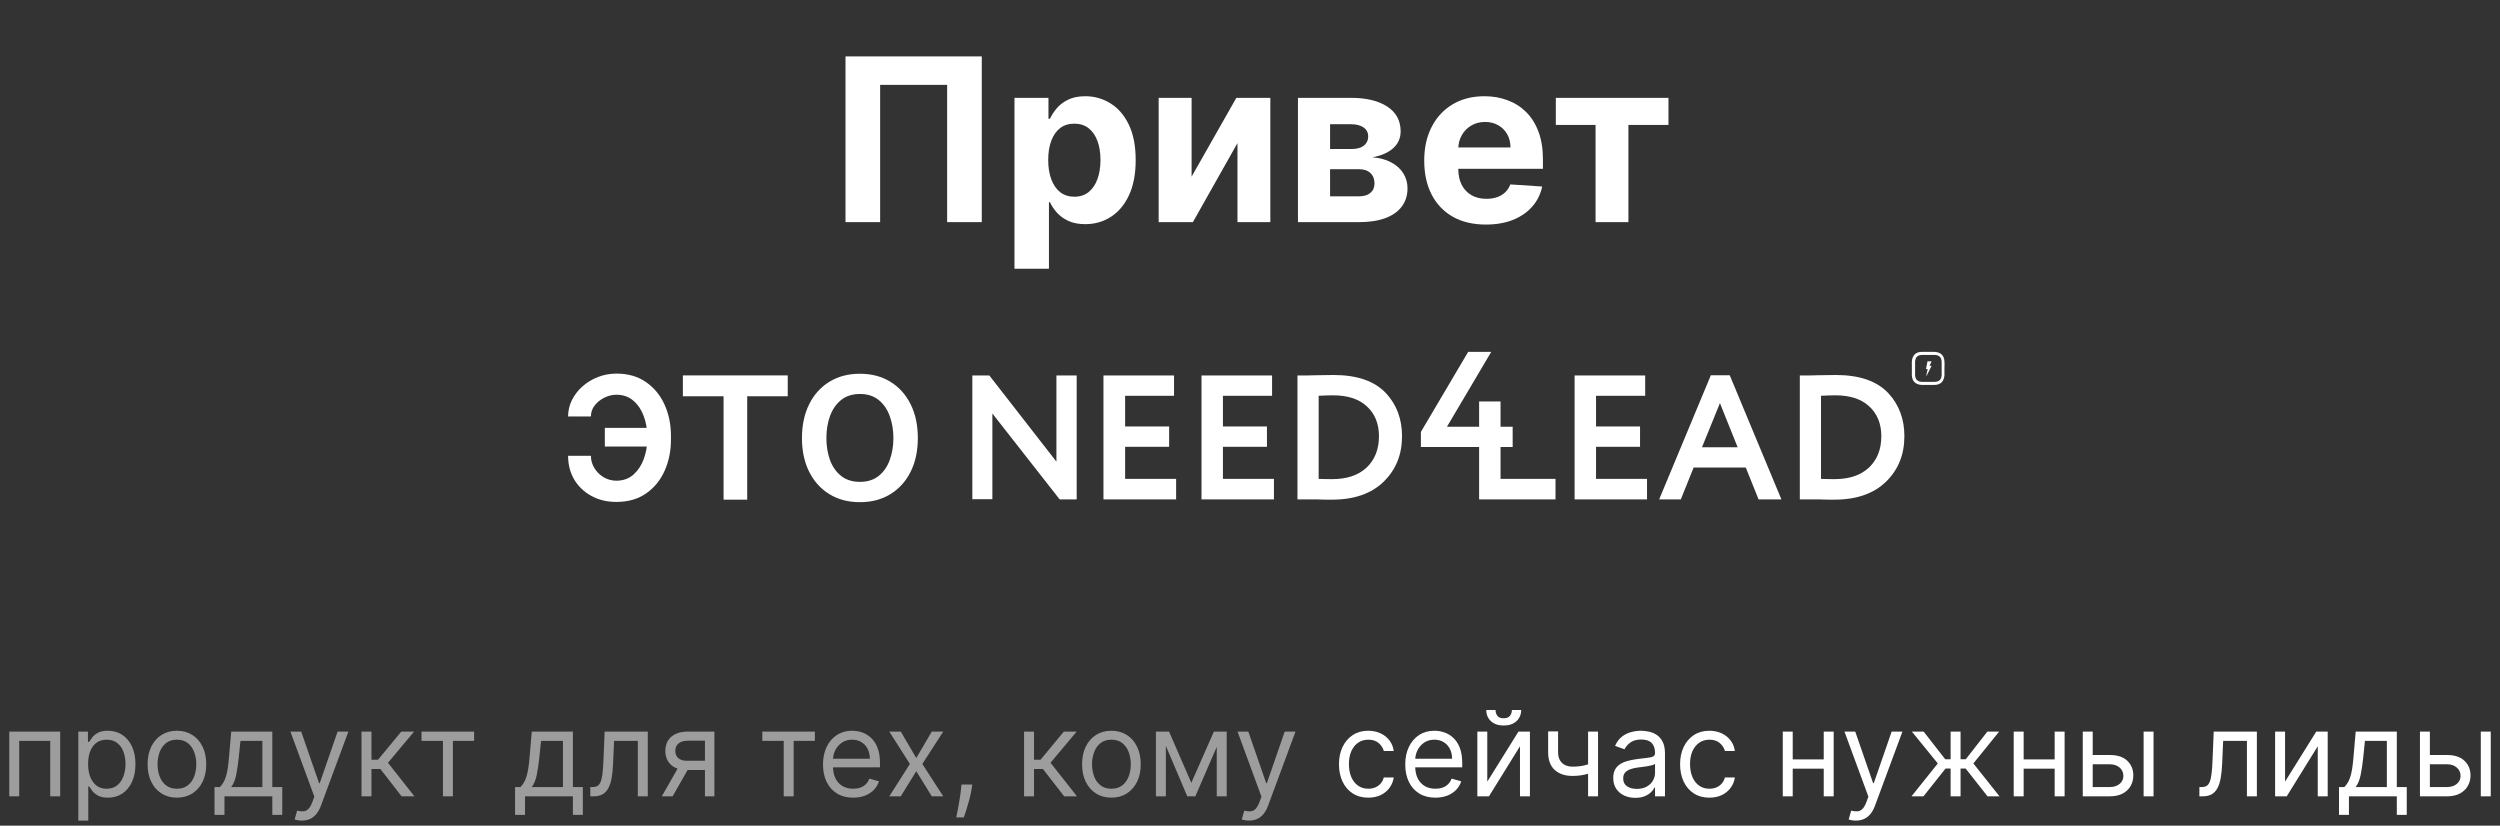
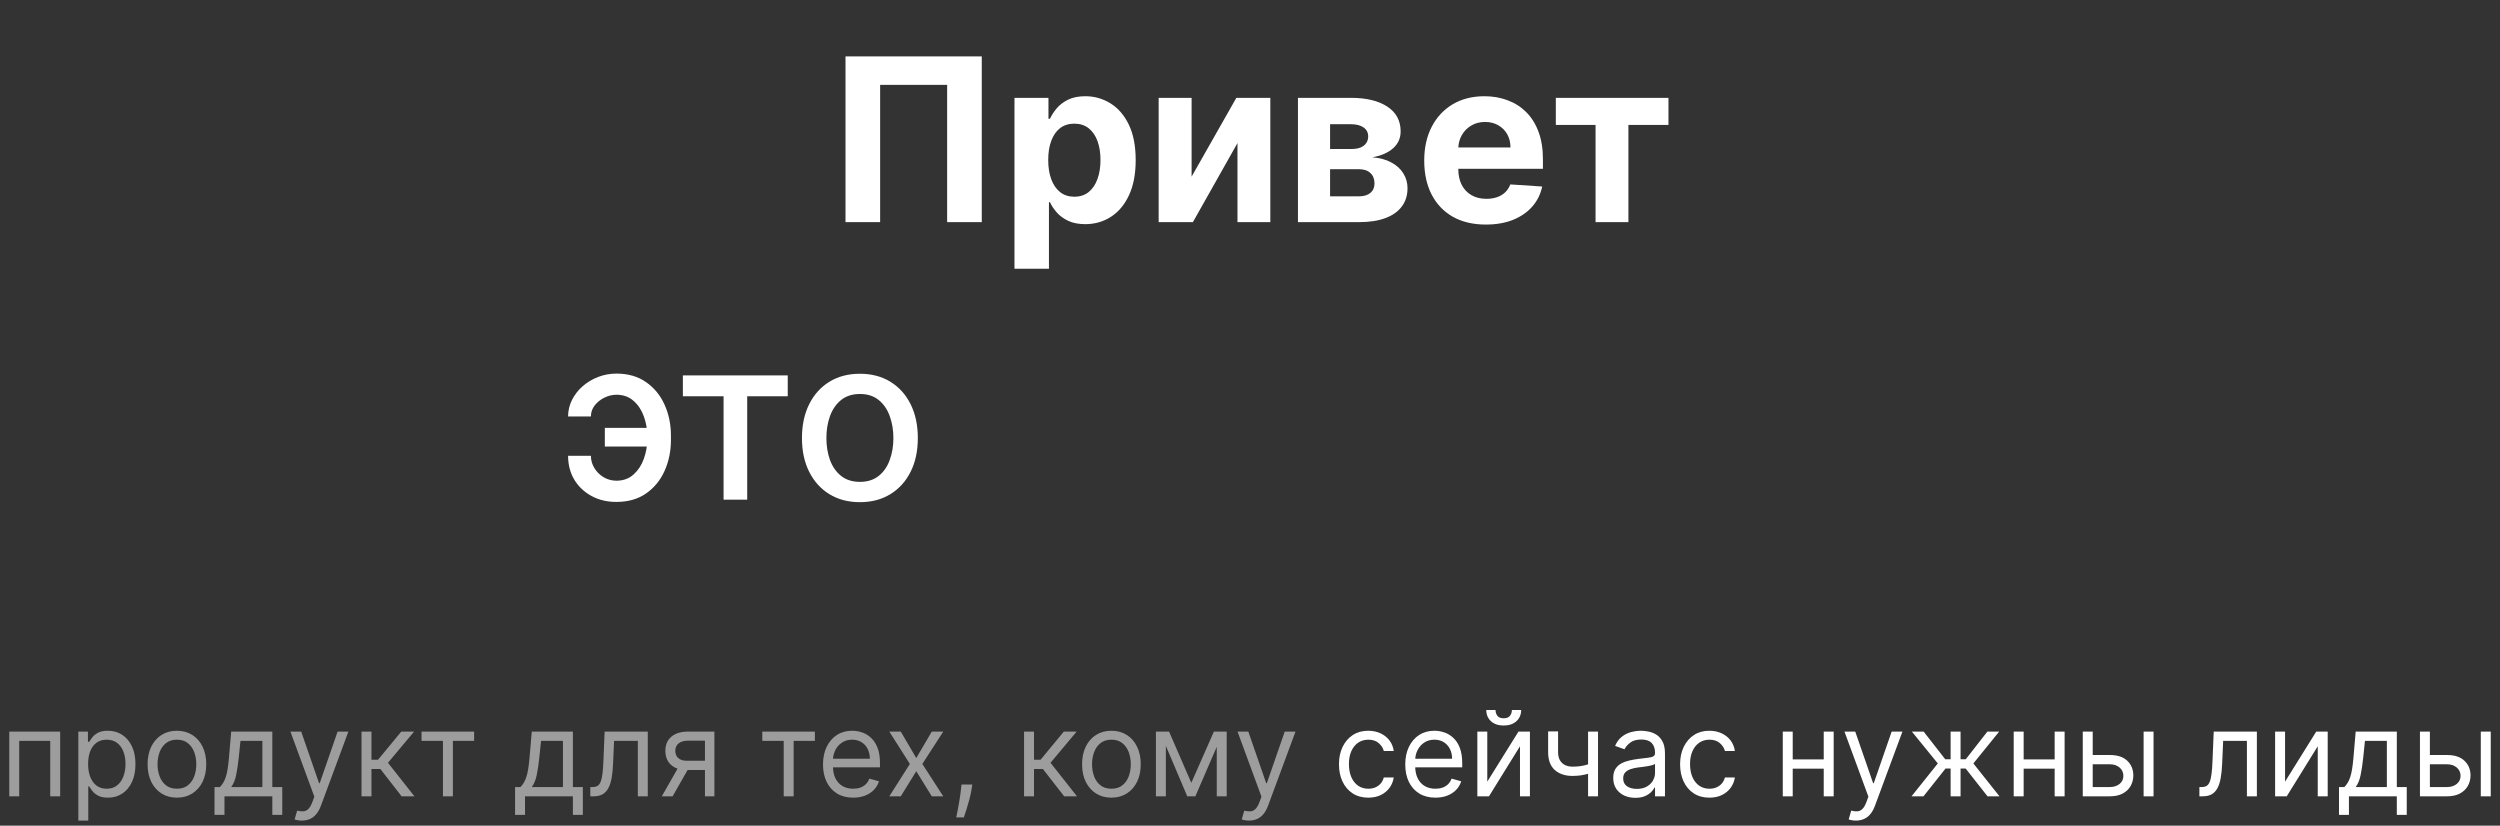
<svg xmlns="http://www.w3.org/2000/svg" width="1193" height="394" viewBox="0 0 1193 394" fill="none">
  <rect x="0" y="0" width="1193" height="394" fill="#333333" stroke="none" />
  <path d="M468.499 26.922V106H451.973V40.514H420.002V106H403.476V26.922H468.499ZM484.108 128.241V46.692H500.325V56.654H501.058C501.779 55.058 502.822 53.436 504.186 51.788C505.576 50.115 507.378 48.725 509.592 47.618C511.831 46.486 514.611 45.919 517.932 45.919C522.256 45.919 526.246 47.052 529.902 49.317C533.557 51.557 536.479 54.942 538.667 59.472C540.855 63.977 541.949 69.627 541.949 76.423C541.949 83.039 540.88 88.624 538.744 93.181C536.633 97.711 533.75 101.148 530.095 103.49C526.465 105.807 522.398 106.965 517.893 106.965C514.701 106.965 511.986 106.438 509.746 105.382C507.532 104.327 505.718 103.001 504.302 101.405C502.886 99.783 501.805 98.149 501.058 96.501H500.556V128.241H484.108ZM500.209 76.346C500.209 79.872 500.698 82.948 501.676 85.574C502.654 88.2 504.07 90.246 505.924 91.713C507.777 93.155 510.029 93.876 512.681 93.876C515.358 93.876 517.623 93.142 519.476 91.675C521.33 90.182 522.733 88.123 523.685 85.497C524.663 82.846 525.152 79.795 525.152 76.346C525.152 72.922 524.676 69.91 523.724 67.311C522.771 64.711 521.368 62.677 519.515 61.21C517.662 59.743 515.384 59.009 512.681 59.009C510.004 59.009 507.738 59.717 505.885 61.133C504.057 62.548 502.654 64.556 501.676 67.156C500.698 69.756 500.209 72.819 500.209 76.346ZM568.63 84.3L589.982 46.692H606.199V106H590.523V68.276L569.248 106H552.915V46.692H568.63V84.3ZM619.385 106V46.692H644.676C651.987 46.692 657.766 48.082 662.013 50.862C666.261 53.642 668.384 57.593 668.384 62.716C668.384 65.933 667.187 68.611 664.793 70.747C662.399 72.884 659.079 74.325 654.831 75.072C658.384 75.329 661.408 76.14 663.905 77.504C666.428 78.843 668.346 80.58 669.658 82.717C670.997 84.853 671.666 87.222 671.666 89.822C671.666 93.194 670.765 96.09 668.963 98.509C667.187 100.929 664.575 102.782 661.125 104.069C657.702 105.356 653.519 106 648.576 106H619.385ZM634.714 93.683H648.576C650.867 93.683 652.656 93.142 653.943 92.061C655.256 90.954 655.913 89.448 655.913 87.543C655.913 85.433 655.256 83.772 653.943 82.562C652.656 81.353 650.867 80.748 648.576 80.748H634.714V93.683ZM634.714 71.095H645.024C646.671 71.095 648.074 70.863 649.233 70.4C650.417 69.91 651.318 69.216 651.935 68.314C652.579 67.414 652.901 66.345 652.901 65.11C652.901 63.282 652.167 61.853 650.7 60.824C649.233 59.794 647.225 59.279 644.676 59.279H634.714V71.095ZM709.062 107.158C702.961 107.158 697.71 105.923 693.308 103.452C688.932 100.955 685.56 97.428 683.192 92.872C680.824 88.29 679.64 82.871 679.64 76.616C679.64 70.515 680.824 65.161 683.192 60.553C685.56 55.946 688.894 52.355 693.193 49.781C697.517 47.206 702.588 45.919 708.406 45.919C712.318 45.919 715.961 46.55 719.333 47.812C722.731 49.047 725.691 50.913 728.214 53.41C730.762 55.907 732.744 59.048 734.16 62.832C735.576 66.59 736.284 70.992 736.284 76.037V80.555H686.204V70.361H720.8C720.8 67.993 720.285 65.895 719.256 64.067C718.226 62.239 716.798 60.811 714.97 59.781C713.168 58.726 711.07 58.198 708.676 58.198C706.179 58.198 703.965 58.777 702.035 59.936C700.13 61.068 698.637 62.6 697.556 64.531C696.475 66.435 695.921 68.559 695.895 70.901V80.593C695.895 83.528 696.436 86.063 697.517 88.2C698.624 90.336 700.181 91.984 702.189 93.142C704.197 94.3 706.578 94.88 709.332 94.88C711.16 94.88 712.833 94.622 714.352 94.107C715.871 93.593 717.171 92.82 718.252 91.791C719.333 90.761 720.157 89.5 720.723 88.007L735.936 89.011C735.164 92.666 733.581 95.858 731.187 98.587C728.819 101.289 725.756 103.4 721.997 104.919C718.265 106.412 713.953 107.158 709.062 107.158ZM742.442 59.627V46.692H796.191V59.627H777.078V106H761.401V59.627H742.442Z" fill="white" />
  <g clip-path="url(#clip0_12_8)">
    <path d="M513.79 179.176V238.324H505.677L473.558 197.314V238.212H464V179.176H472.113L504.121 220.298V179.176H513.79Z" fill="white" />
    <path d="M561.134 238.324H526.571V179.176H560.245V188.865H536.906V203.511H557.911V213.2H536.906V228.523H561.245V238.324H561.134Z" fill="white" />
-     <path d="M607.923 238.324H573.359V179.176H607.034V188.865H583.584V203.511H604.589V213.2H583.584V228.523H607.923V238.324Z" fill="white" />
    <path d="M620.26 238.324H619.148V179.176H620.26C622.705 179.176 625.261 179.176 628.039 179.063C633.485 178.95 636.263 178.95 636.375 178.95C647.711 178.95 656.046 181.879 661.491 187.738C666.493 193.146 669.049 200.018 669.049 208.13C669.049 216.918 666.159 224.129 660.27 229.875C654.491 235.508 646.266 238.437 635.597 238.437C633.374 238.437 631.04 238.437 628.595 238.324C626.15 238.324 623.372 238.324 620.26 238.324ZM636.041 188.639C633.93 188.639 631.596 188.752 629.262 188.865V228.523C631.818 228.635 634.041 228.635 635.819 228.635C642.709 228.635 648.155 226.833 652.156 223.115C656.046 219.397 658.047 214.44 658.047 208.13C658.047 202.159 656.046 197.315 652.156 193.822C648.377 190.329 642.932 188.639 636.041 188.639Z" fill="white" />
    <path d="M678.051 213.313V206.103L700.612 167.909H711.615L690.499 203.624H721.839V213.313H678.051Z" fill="white" />
    <path d="M742.289 238.325H705.835V191.569H716.06V228.523H742.289V238.325Z" fill="white" />
    <path d="M785.966 238.324H751.402V179.176H785.077V188.865H761.626V203.511H782.633V213.2H761.626V228.523H785.966V238.324Z" fill="white" />
    <path d="M802.082 238.325H791.745L816.417 179.063H825.421L850.093 238.325H839.202L833.088 223.115H808.193L802.082 238.325ZM829.198 213.426L820.753 192.357L812.195 213.426H829.198Z" fill="white" />
    <path d="M859.983 238.324H858.873V179.176H859.983C862.429 179.176 864.985 179.176 867.764 179.063C873.209 178.95 875.987 178.95 876.099 178.95C887.435 178.95 895.771 181.879 901.216 187.738C906.218 193.146 908.774 200.018 908.774 208.13C908.774 216.918 905.884 224.129 899.993 229.875C894.213 235.508 885.989 238.437 875.321 238.437C873.098 238.437 870.765 238.437 868.318 238.324C865.874 238.324 863.096 238.324 859.983 238.324ZM875.765 188.639C873.654 188.639 871.32 188.752 868.987 188.865V228.523C871.542 228.635 873.764 228.635 875.544 228.635C882.433 228.635 887.879 226.833 891.88 223.115C895.771 219.397 897.771 214.44 897.771 208.13C897.771 202.159 895.771 197.315 891.88 193.822C888.102 190.329 882.656 188.639 875.765 188.639Z" fill="white" />
    <path d="M927.889 172.528C927.777 169.712 926.222 168.135 923.332 167.909C922.555 167.909 922.22 167.909 920.11 167.909C917.998 167.909 917.775 167.909 916.886 167.909C914.108 168.022 912.553 169.599 912.33 172.528C912.33 173.317 912.33 173.655 912.33 175.796C912.33 177.936 912.33 178.162 912.33 179.063C912.441 181.88 913.996 183.457 916.886 183.682C917.664 183.682 917.998 183.682 920.11 183.682C922.22 183.682 922.443 183.682 923.332 183.682C926.111 183.57 927.666 181.992 927.889 179.063C927.889 178.274 927.889 177.936 927.889 175.796C928 173.655 927.889 173.317 927.889 172.528ZM926.556 178.95C926.445 181.091 925.444 182.105 923.332 182.218C922.555 182.218 922.22 182.218 920.22 182.218C918.109 182.218 917.887 182.218 917.109 182.218C914.997 182.105 913.997 181.091 913.885 178.95C913.885 178.162 913.885 177.824 913.885 175.796C913.885 173.655 913.885 173.43 913.885 172.641C913.997 170.5 914.997 169.486 917.109 169.374C917.887 169.374 918.221 169.374 920.22 169.374C922.332 169.374 922.555 169.374 923.332 169.374C925.444 169.486 926.445 170.5 926.556 172.641C926.556 173.43 926.556 173.768 926.556 175.796C926.556 177.824 926.556 178.049 926.556 178.95Z" fill="white" />
    <path d="M921.777 172.528L921.665 172.416H919.887C919.776 172.416 919.776 172.416 919.776 172.528L919.11 176.021V176.134H919.219H919.887L919.219 179.176C919.219 179.288 919.219 179.288 919.331 179.288C919.331 179.288 919.442 179.288 919.442 179.176L921.665 174.782V174.669L921.554 174.556H920.776L921.777 172.416C921.777 172.528 921.777 172.528 921.777 172.528Z" fill="white" />
  </g>
  <path d="M294.148 188.357C292.14 188.383 290.21 188.859 288.356 189.786C286.503 190.713 284.971 191.948 283.762 193.493C282.577 195.037 281.985 196.788 281.985 198.744H271.097C271.097 195.964 271.715 193.338 272.95 190.867C274.186 188.396 275.872 186.221 278.008 184.342C280.145 182.462 282.603 180.982 285.383 179.901C288.163 178.82 291.085 178.279 294.148 178.279C299.734 178.279 304.458 179.644 308.319 182.372C312.206 185.075 315.153 188.679 317.161 193.184C319.169 197.663 320.173 202.579 320.173 207.934V209.864C320.173 215.218 319.169 220.148 317.161 224.653C315.153 229.157 312.206 232.761 308.319 235.464C304.458 238.167 299.734 239.518 294.148 239.518C289.669 239.518 285.692 238.566 282.217 236.661C278.742 234.756 276.013 232.156 274.031 228.861C272.075 225.541 271.097 221.757 271.097 217.509H281.985C281.985 219.62 282.539 221.577 283.646 223.379C284.753 225.18 286.22 226.635 288.048 227.742C289.901 228.823 291.935 229.376 294.148 229.402C297.469 229.376 300.21 228.372 302.373 226.39C304.561 224.408 306.182 221.924 307.238 218.938C308.319 215.926 308.86 212.902 308.86 209.864V207.934C308.86 204.767 308.319 201.691 307.238 198.705C306.182 195.719 304.561 193.261 302.373 191.33C300.21 189.374 297.469 188.383 294.148 188.357ZM312.914 204.188V213.069H288.627V204.188H312.914ZM325.868 189.091V179.129H375.91V189.091H356.565V238.437H345.29V189.091H325.868ZM410.342 239.634C404.782 239.634 399.93 238.36 395.785 235.812C391.641 233.263 388.423 229.698 386.132 225.116C383.841 220.534 382.696 215.18 382.696 209.053C382.696 202.901 383.841 197.521 386.132 192.913C388.423 188.306 391.641 184.728 395.785 182.179C399.93 179.631 404.782 178.357 410.342 178.357C415.902 178.357 420.754 179.631 424.899 182.179C429.043 184.728 432.261 188.306 434.552 192.913C436.843 197.521 437.988 202.901 437.988 209.053C437.988 215.18 436.843 220.534 434.552 225.116C432.261 229.698 429.043 233.263 424.899 235.812C420.754 238.36 415.902 239.634 410.342 239.634ZM410.381 229.943C413.984 229.943 416.97 228.99 419.339 227.085C421.707 225.18 423.457 222.645 424.59 219.479C425.748 216.312 426.327 212.825 426.327 209.015C426.327 205.231 425.748 201.756 424.59 198.589C423.457 195.398 421.707 192.836 419.339 190.906C416.97 188.975 413.984 188.01 410.381 188.01C406.751 188.01 403.739 188.975 401.345 190.906C398.977 192.836 397.214 195.398 396.055 198.589C394.923 201.756 394.357 205.231 394.357 209.015C394.357 212.825 394.923 216.312 396.055 219.479C397.214 222.645 398.977 225.18 401.345 227.085C403.739 228.99 406.751 229.943 410.381 229.943Z" fill="white" />
  <path d="M4.422 380V349.116H28.711V380H23.966V353.54H9.167V380H4.422ZM37.377 391.581V349.116H41.961V354.022H42.524C42.873 353.486 43.355 352.802 43.972 351.971C44.602 351.127 45.5 350.376 46.666 349.719C47.846 349.049 49.441 348.714 51.452 348.714C54.052 348.714 56.344 349.364 58.328 350.664C60.312 351.965 61.86 353.808 62.973 356.194C64.085 358.58 64.641 361.395 64.641 364.639C64.641 367.909 64.085 370.744 62.973 373.144C61.86 375.53 60.319 377.379 58.348 378.693C56.378 379.993 54.106 380.643 51.532 380.643C49.548 380.643 47.96 380.315 46.767 379.658C45.574 378.988 44.656 378.231 44.012 377.386C43.369 376.528 42.873 375.818 42.524 375.255H42.122V391.581H37.377ZM42.042 364.558C42.042 366.89 42.383 368.948 43.067 370.731C43.751 372.5 44.749 373.888 46.063 374.893C47.377 375.885 48.985 376.381 50.889 376.381C52.872 376.381 54.528 375.858 55.855 374.812C57.195 373.754 58.201 372.333 58.871 370.55C59.554 368.754 59.896 366.756 59.896 364.558C59.896 362.387 59.561 360.43 58.891 358.687C58.234 356.931 57.236 355.544 55.895 354.525C54.568 353.493 52.899 352.977 50.889 352.977C48.958 352.977 47.336 353.466 46.023 354.444C44.709 355.41 43.717 356.763 43.047 358.506C42.377 360.235 42.042 362.253 42.042 364.558ZM84.426 380.643C81.638 380.643 79.192 379.98 77.088 378.653C74.996 377.326 73.361 375.469 72.181 373.083C71.015 370.697 70.432 367.909 70.432 364.719C70.432 361.502 71.015 358.694 72.181 356.294C73.361 353.895 74.996 352.032 77.088 350.705C79.192 349.378 81.638 348.714 84.426 348.714C87.215 348.714 89.654 349.378 91.745 350.705C93.85 352.032 95.485 353.895 96.651 356.294C97.831 358.694 98.421 361.502 98.421 364.719C98.421 367.909 97.831 370.697 96.651 373.083C95.485 375.469 93.85 377.326 91.745 378.653C89.654 379.98 87.215 380.643 84.426 380.643ZM84.426 376.381C86.544 376.381 88.287 375.838 89.654 374.752C91.021 373.666 92.033 372.239 92.69 370.469C93.347 368.7 93.675 366.783 93.675 364.719C93.675 362.655 93.347 360.731 92.69 358.948C92.033 357.166 91.021 355.725 89.654 354.625C88.287 353.526 86.544 352.977 84.426 352.977C82.308 352.977 80.566 353.526 79.199 354.625C77.831 355.725 76.819 357.166 76.163 358.948C75.506 360.731 75.177 362.655 75.177 364.719C75.177 366.783 75.506 368.7 76.163 370.469C76.819 372.239 77.831 373.666 79.199 374.752C80.566 375.838 82.308 376.381 84.426 376.381ZM102.367 388.847V375.577H104.94C105.57 374.92 106.113 374.209 106.569 373.445C107.025 372.681 107.42 371.776 107.755 370.731C108.104 369.672 108.399 368.385 108.64 366.87C108.881 365.342 109.096 363.499 109.283 361.341L110.329 349.116H129.953V375.577H134.698V388.847H129.953V380H107.112V388.847H102.367ZM110.329 375.577H125.208V353.54H114.752L113.948 361.341C113.613 364.571 113.197 367.393 112.701 369.806C112.205 372.219 111.415 374.142 110.329 375.577ZM144.053 391.581C143.248 391.581 142.531 391.514 141.901 391.38C141.271 391.26 140.836 391.139 140.594 391.018L141.801 386.836C142.954 387.131 143.972 387.238 144.857 387.158C145.742 387.078 146.526 386.682 147.209 385.972C147.906 385.275 148.543 384.142 149.12 382.574L150.004 380.161L138.584 349.116H143.731L152.256 373.727H152.578L161.103 349.116H166.25L153.141 384.504C152.551 386.099 151.821 387.419 150.949 388.465C150.078 389.524 149.066 390.308 147.913 390.817C146.774 391.327 145.487 391.581 144.053 391.581ZM172.514 380V349.116H177.259V362.547H180.395L191.494 349.116H197.607L185.141 363.995L197.768 380H191.655L181.521 366.971H177.259V380H172.514ZM201.156 353.54V349.116H226.249V353.54H216.115V380H211.37V353.54H201.156ZM245.797 388.847V375.577H248.371C249.001 374.92 249.544 374.209 250 373.445C250.455 372.681 250.851 371.776 251.186 370.731C251.534 369.672 251.829 368.385 252.071 366.87C252.312 365.342 252.526 363.499 252.714 361.341L253.76 349.116H273.384V375.577H278.129V388.847H273.384V380H250.542V388.847H245.797ZM253.76 375.577H268.638V353.54H258.183L257.379 361.341C257.044 364.571 256.628 367.393 256.132 369.806C255.636 372.219 254.845 374.142 253.76 375.577ZM281.693 380V375.577H282.819C283.744 375.577 284.514 375.396 285.131 375.034C285.748 374.658 286.244 374.008 286.619 373.083C287.008 372.145 287.302 370.845 287.504 369.183C287.718 367.507 287.872 365.376 287.966 362.789L288.529 349.116H309.118V380H304.373V353.54H293.033L292.55 364.558C292.443 367.092 292.215 369.323 291.867 371.254C291.532 373.17 291.016 374.779 290.318 376.079C289.635 377.379 288.723 378.358 287.584 379.015C286.445 379.672 285.017 380 283.301 380H281.693ZM336.403 380V353.459H328.199C326.35 353.459 324.895 353.888 323.836 354.746C322.777 355.604 322.248 356.784 322.248 358.285C322.248 359.759 322.724 360.919 323.675 361.763C324.641 362.608 325.961 363.03 327.636 363.03H337.609V367.453H327.636C325.545 367.453 323.742 367.085 322.228 366.348C320.713 365.61 319.547 364.558 318.729 363.191C317.911 361.81 317.503 360.175 317.503 358.285C317.503 356.381 317.932 354.746 318.789 353.379C319.647 352.012 320.874 350.959 322.469 350.222C324.078 349.485 325.988 349.116 328.199 349.116H340.907V380H336.403ZM315.814 380L324.58 364.639H329.727L320.961 380H315.814ZM363.773 353.54V349.116H388.866V353.54H378.732V380H373.987V353.54H363.773ZM407.133 380.643C404.157 380.643 401.59 379.987 399.432 378.673C397.288 377.346 395.632 375.496 394.466 373.124C393.313 370.738 392.737 367.963 392.737 364.799C392.737 361.636 393.313 358.848 394.466 356.435C395.632 354.009 397.254 352.119 399.332 350.765C401.423 349.398 403.862 348.714 406.65 348.714C408.259 348.714 409.847 348.982 411.416 349.518C412.984 350.055 414.412 350.926 415.698 352.132C416.985 353.325 418.011 354.907 418.775 356.877C419.539 358.848 419.921 361.274 419.921 364.156V366.167H396.115V362.065H415.095C415.095 360.322 414.747 358.767 414.05 357.4C413.366 356.033 412.388 354.954 411.114 354.163C409.854 353.372 408.366 352.977 406.65 352.977C404.76 352.977 403.125 353.446 401.744 354.384C400.377 355.309 399.325 356.515 398.588 358.003C397.85 359.491 397.482 361.086 397.482 362.789V365.523C397.482 367.856 397.884 369.833 398.688 371.455C399.506 373.063 400.639 374.29 402.086 375.134C403.534 375.965 405.216 376.381 407.133 376.381C408.38 376.381 409.506 376.207 410.511 375.858C411.53 375.496 412.408 374.96 413.145 374.249C413.882 373.526 414.452 372.628 414.854 371.555L419.438 372.842C418.956 374.397 418.145 375.764 417.005 376.944C415.866 378.11 414.459 379.021 412.783 379.678C411.107 380.322 409.224 380.643 407.133 380.643ZM429.849 349.116L437.248 361.743L444.647 349.116H450.116L440.143 364.558L450.116 380H444.647L437.248 368.016L429.849 380H424.38L434.192 364.558L424.38 349.116H429.849ZM463.964 374.37L463.643 376.542C463.415 378.07 463.066 379.705 462.597 381.448C462.141 383.19 461.666 384.832 461.17 386.374C460.674 387.915 460.265 389.142 459.943 390.053H456.324C456.498 389.195 456.726 388.063 457.008 386.655C457.289 385.248 457.571 383.673 457.852 381.93C458.147 380.201 458.388 378.432 458.576 376.622L458.817 374.37H463.964ZM488.681 380V349.116H493.426V362.547H496.562L507.661 349.116H513.774L501.308 363.995L513.935 380H507.822L497.688 366.971H493.426V380H488.681ZM530.367 380.643C527.579 380.643 525.132 379.98 523.028 378.653C520.937 377.326 519.301 375.469 518.122 373.083C516.956 370.697 516.372 367.909 516.372 364.719C516.372 361.502 516.956 358.694 518.122 356.294C519.301 353.895 520.937 352.032 523.028 350.705C525.132 349.378 527.579 348.714 530.367 348.714C533.155 348.714 535.594 349.378 537.686 350.705C539.79 352.032 541.425 353.895 542.592 356.294C543.771 358.694 544.361 361.502 544.361 364.719C544.361 367.909 543.771 370.697 542.592 373.083C541.425 375.469 539.79 377.326 537.686 378.653C535.594 379.98 533.155 380.643 530.367 380.643ZM530.367 376.381C532.485 376.381 534.227 375.838 535.594 374.752C536.962 373.666 537.974 372.239 538.631 370.469C539.287 368.7 539.616 366.783 539.616 364.719C539.616 362.655 539.287 360.731 538.631 358.948C537.974 357.166 536.962 355.725 535.594 354.625C534.227 353.526 532.485 352.977 530.367 352.977C528.249 352.977 526.506 353.526 525.139 354.625C523.772 355.725 522.76 357.166 522.103 358.948C521.446 360.731 521.118 362.655 521.118 364.719C521.118 366.783 521.446 368.7 522.103 370.469C522.76 372.239 523.772 373.666 525.139 374.752C526.506 375.838 528.249 376.381 530.367 376.381ZM568.494 373.566L579.271 349.116H583.775L570.424 380H566.564L553.454 349.116H557.878L568.494 373.566ZM556.349 349.116V380H551.604V349.116H556.349ZM580.638 380V349.116H585.383V380H580.638ZM596.02 391.581C595.216 391.581 594.499 391.514 593.869 391.38C593.238 391.26 592.803 391.139 592.562 391.018L593.768 386.836C594.921 387.131 595.939 387.238 596.824 387.158C597.709 387.078 598.493 386.682 599.177 385.972C599.874 385.275 600.51 384.142 601.087 382.574L601.971 380.161L590.551 349.116H595.698L604.223 373.727H604.545L613.07 349.116H618.218L605.108 384.504C604.518 386.099 603.788 387.419 602.916 388.465C602.045 389.524 601.033 390.308 599.88 390.817C598.741 391.327 597.454 391.581 596.02 391.581Z" fill="white" fill-opacity="0.52" />
  <path d="M652.952 380.643C650.057 380.643 647.563 379.96 645.472 378.593C643.381 377.225 641.773 375.342 640.647 372.943C639.521 370.543 638.958 367.802 638.958 364.719C638.958 361.582 639.534 358.814 640.687 356.415C641.853 354.002 643.475 352.119 645.553 350.765C647.644 349.398 650.083 348.714 652.871 348.714C655.043 348.714 657 349.116 658.743 349.92C660.485 350.725 661.913 351.851 663.025 353.298C664.138 354.746 664.828 356.435 665.096 358.365H660.351C659.989 356.958 659.185 355.711 657.938 354.625C656.705 353.526 655.043 352.977 652.952 352.977C651.102 352.977 649.48 353.459 648.086 354.424C646.705 355.376 645.626 356.723 644.849 358.466C644.085 360.195 643.703 362.226 643.703 364.558C643.703 366.944 644.078 369.022 644.829 370.791C645.593 372.561 646.665 373.934 648.046 374.913C649.44 375.892 651.075 376.381 652.952 376.381C654.185 376.381 655.304 376.166 656.31 375.737C657.315 375.308 658.166 374.692 658.863 373.888C659.56 373.083 660.056 372.118 660.351 370.992H665.096C664.828 372.815 664.165 374.457 663.106 375.918C662.06 377.366 660.673 378.519 658.944 379.377C657.228 380.221 655.231 380.643 652.952 380.643ZM684.982 380.643C682.006 380.643 679.439 379.987 677.281 378.673C675.136 377.346 673.481 375.496 672.315 373.124C671.162 370.738 670.585 367.963 670.585 364.799C670.585 361.636 671.162 358.848 672.315 356.435C673.481 354.009 675.103 352.119 677.18 350.765C679.271 349.398 681.711 348.714 684.499 348.714C686.108 348.714 687.696 348.982 689.264 349.518C690.833 350.055 692.26 350.926 693.547 352.132C694.834 353.325 695.859 354.907 696.624 356.877C697.388 358.848 697.77 361.274 697.77 364.156V366.167H673.963V362.065H692.944C692.944 360.322 692.595 358.767 691.898 357.4C691.215 356.033 690.236 354.954 688.963 354.163C687.703 353.372 686.215 352.977 684.499 352.977C682.609 352.977 680.974 353.446 679.593 354.384C678.226 355.309 677.174 356.515 676.436 358.003C675.699 359.491 675.331 361.086 675.331 362.789V365.523C675.331 367.856 675.733 369.833 676.537 371.455C677.355 373.063 678.487 374.29 679.935 375.134C681.383 375.965 683.065 376.381 684.982 376.381C686.228 376.381 687.354 376.207 688.36 375.858C689.378 375.496 690.256 374.96 690.994 374.249C691.731 373.526 692.301 372.628 692.703 371.555L697.287 372.842C696.804 374.397 695.994 375.764 694.854 376.944C693.715 378.11 692.307 379.021 690.632 379.678C688.956 380.322 687.073 380.643 684.982 380.643ZM709.733 373.003L724.612 349.116H730.081V380H725.336V356.113L710.537 380H704.988V349.116H709.733V373.003ZM721.475 338.822H725.899C725.899 340.993 725.148 342.769 723.647 344.15C722.146 345.531 720.108 346.221 717.534 346.221C715.001 346.221 712.984 345.531 711.482 344.15C709.994 342.769 709.25 340.993 709.25 338.822H713.674C713.674 339.867 713.962 340.785 714.539 341.576C715.128 342.367 716.127 342.762 717.534 342.762C718.942 342.762 719.947 342.367 720.55 341.576C721.167 340.785 721.475 339.867 721.475 338.822ZM762.578 349.116V380H757.833V349.116H762.578ZM760.729 363.834V368.258C759.656 368.66 758.591 369.015 757.532 369.323C756.473 369.618 755.36 369.853 754.194 370.027C753.028 370.188 751.748 370.268 750.354 370.268C746.855 370.268 744.047 369.323 741.929 367.433C739.824 365.543 738.772 362.708 738.772 358.928V349.036H743.517V358.928C743.517 360.51 743.819 361.81 744.422 362.829C745.025 363.848 745.843 364.605 746.875 365.101C747.907 365.597 749.067 365.845 750.354 365.845C752.364 365.845 754.181 365.664 755.802 365.302C757.438 364.927 759.08 364.437 760.729 363.834ZM780.373 380.724C778.416 380.724 776.64 380.355 775.044 379.618C773.449 378.867 772.183 377.788 771.244 376.381C770.306 374.96 769.837 373.244 769.837 371.234C769.837 369.464 770.185 368.03 770.882 366.931C771.579 365.818 772.511 364.947 773.677 364.317C774.843 363.687 776.13 363.218 777.538 362.909C778.959 362.588 780.386 362.333 781.82 362.145C783.697 361.904 785.218 361.723 786.385 361.602C787.564 361.468 788.422 361.247 788.958 360.939C789.508 360.631 789.783 360.094 789.783 359.33V359.17C789.783 357.186 789.24 355.644 788.154 354.545C787.082 353.446 785.453 352.896 783.268 352.896C781.003 352.896 779.227 353.392 777.94 354.384C776.653 355.376 775.748 356.435 775.225 357.561L770.722 355.952C771.526 354.076 772.598 352.615 773.939 351.569C775.292 350.51 776.767 349.773 778.362 349.357C779.971 348.929 781.552 348.714 783.107 348.714C784.099 348.714 785.239 348.835 786.525 349.076C787.826 349.304 789.079 349.78 790.285 350.504C791.505 351.227 792.517 352.32 793.321 353.781C794.126 355.242 794.528 357.199 794.528 359.652V380H789.783V375.818H789.541C789.22 376.488 788.683 377.205 787.933 377.969C787.182 378.733 786.184 379.383 784.937 379.92C783.69 380.456 782.169 380.724 780.373 380.724ZM781.097 376.461C782.973 376.461 784.555 376.093 785.842 375.355C787.142 374.618 788.12 373.666 788.777 372.5C789.448 371.334 789.783 370.108 789.783 368.821V364.478C789.582 364.719 789.139 364.94 788.456 365.141C787.785 365.329 787.008 365.496 786.123 365.644C785.252 365.778 784.401 365.899 783.57 366.006C782.752 366.1 782.088 366.18 781.579 366.247C780.346 366.408 779.193 366.669 778.121 367.031C777.062 367.38 776.204 367.909 775.547 368.62C774.904 369.317 774.582 370.268 774.582 371.475C774.582 373.124 775.192 374.37 776.412 375.215C777.645 376.046 779.207 376.461 781.097 376.461ZM815.735 380.643C812.84 380.643 810.347 379.96 808.256 378.593C806.165 377.225 804.556 375.342 803.43 372.943C802.304 370.543 801.741 367.802 801.741 364.719C801.741 361.582 802.317 358.814 803.47 356.415C804.636 354.002 806.258 352.119 808.336 350.765C810.427 349.398 812.867 348.714 815.655 348.714C817.826 348.714 819.783 349.116 821.526 349.92C823.269 350.725 824.696 351.851 825.809 353.298C826.921 354.746 827.612 356.435 827.88 358.365H823.135C822.773 356.958 821.968 355.711 820.722 354.625C819.489 353.526 817.826 352.977 815.735 352.977C813.885 352.977 812.264 353.459 810.869 354.424C809.489 355.376 808.41 356.723 807.632 358.466C806.868 360.195 806.486 362.226 806.486 364.558C806.486 366.944 806.862 369.022 807.612 370.791C808.376 372.561 809.449 373.934 810.829 374.913C812.223 375.892 813.859 376.381 815.735 376.381C816.968 376.381 818.088 376.166 819.093 375.737C820.098 375.308 820.95 374.692 821.647 373.888C822.344 373.083 822.84 372.118 823.135 370.992H827.88C827.612 372.815 826.948 374.457 825.889 375.918C824.844 377.366 823.456 378.519 821.727 379.377C820.011 380.221 818.014 380.643 815.735 380.643ZM871.411 362.387V366.81H854.36V362.387H871.411ZM855.486 349.116V380H850.741V349.116H855.486ZM875.03 349.116V380H870.285V349.116H875.03ZM885.646 391.581C884.842 391.581 884.125 391.514 883.495 391.38C882.865 391.26 882.429 391.139 882.188 391.018L883.394 386.836C884.547 387.131 885.566 387.238 886.45 387.158C887.335 387.078 888.119 386.682 888.803 385.972C889.5 385.275 890.137 384.142 890.713 382.574L891.598 380.161L880.177 349.116H885.324L893.85 373.727H894.171L902.697 349.116H907.844L894.734 384.504C894.145 386.099 893.414 387.419 892.543 388.465C891.671 389.524 890.659 390.308 889.507 390.817C888.367 391.327 887.08 391.581 885.646 391.581ZM912.177 380L924.723 364.317L912.338 349.116H917.968L928.262 362.306H930.836V349.116H935.581V362.306H938.074L948.369 349.116H953.999L941.693 364.317L954.16 380H948.449L937.994 366.73H935.581V380H930.836V366.73H928.423L917.887 380H912.177ZM981.61 362.387V366.81H964.56V362.387H981.61ZM965.686 349.116V380H960.94V349.116H965.686ZM985.229 349.116V380H980.484V349.116H985.229ZM997.997 360.295H1006.84C1010.46 360.295 1013.23 361.214 1015.15 363.05C1017.06 364.887 1018.02 367.212 1018.02 370.027C1018.02 371.877 1017.59 373.559 1016.74 375.074C1015.88 376.575 1014.62 377.775 1012.96 378.673C1011.29 379.558 1009.26 380 1006.84 380H993.895V349.116H998.64V375.577H1006.84C1008.72 375.577 1010.26 375.081 1011.47 374.089C1012.67 373.097 1013.28 371.823 1013.28 370.268C1013.28 368.633 1012.67 367.299 1011.47 366.267C1010.26 365.235 1008.72 364.719 1006.84 364.719H997.997V360.295ZM1022.93 380V349.116H1027.67V380H1022.93ZM1049.55 380V375.577H1050.68C1051.6 375.577 1052.37 375.396 1052.99 375.034C1053.61 374.658 1054.1 374.008 1054.48 373.083C1054.87 372.145 1055.16 370.845 1055.36 369.183C1055.58 367.507 1055.73 365.376 1055.82 362.789L1056.39 349.116H1076.98V380H1072.23V353.54H1060.89L1060.41 364.558C1060.3 367.092 1060.07 369.323 1059.72 371.254C1059.39 373.17 1058.87 374.779 1058.18 376.079C1057.49 377.379 1056.58 378.358 1055.44 379.015C1054.3 379.672 1052.87 380 1051.16 380H1049.55ZM1090.43 373.003L1105.31 349.116H1110.78V380H1106.03V356.113L1091.23 380H1085.68V349.116H1090.43V373.003ZM1116.17 388.847V375.577H1118.74C1119.37 374.92 1119.92 374.209 1120.37 373.445C1120.83 372.681 1121.22 371.776 1121.56 370.731C1121.91 369.672 1122.2 368.385 1122.44 366.87C1122.68 365.342 1122.9 363.499 1123.09 361.341L1124.13 349.116H1143.76V375.577H1148.5V388.847H1143.76V380H1120.91V388.847H1116.17ZM1124.13 375.577H1139.01V353.54H1128.55L1127.75 361.341C1127.42 364.571 1127 367.393 1126.5 369.806C1126.01 372.219 1125.22 374.142 1124.13 375.577ZM1158.9 360.295H1167.75C1171.37 360.295 1174.13 361.214 1176.05 363.05C1177.97 364.887 1178.93 367.212 1178.93 370.027C1178.93 371.877 1178.5 373.559 1177.64 375.074C1176.78 376.575 1175.52 377.775 1173.86 378.673C1172.2 379.558 1170.16 380 1167.75 380H1154.8V349.116H1159.54V375.577H1167.75C1169.62 375.577 1171.17 375.081 1172.37 374.089C1173.58 373.097 1174.18 371.823 1174.18 370.268C1174.18 368.633 1173.58 367.299 1172.37 366.267C1171.17 365.235 1169.62 364.719 1167.75 364.719H1158.9V360.295ZM1183.83 380V349.116H1188.58V380H1183.83Z" fill="white" />
  <defs>
    <clipPath id="clip0_12_8">
-       <rect width="464" height="70.528" fill="white" transform="translate(464 167.909)" />
-     </clipPath>
+       </clipPath>
  </defs>
</svg>